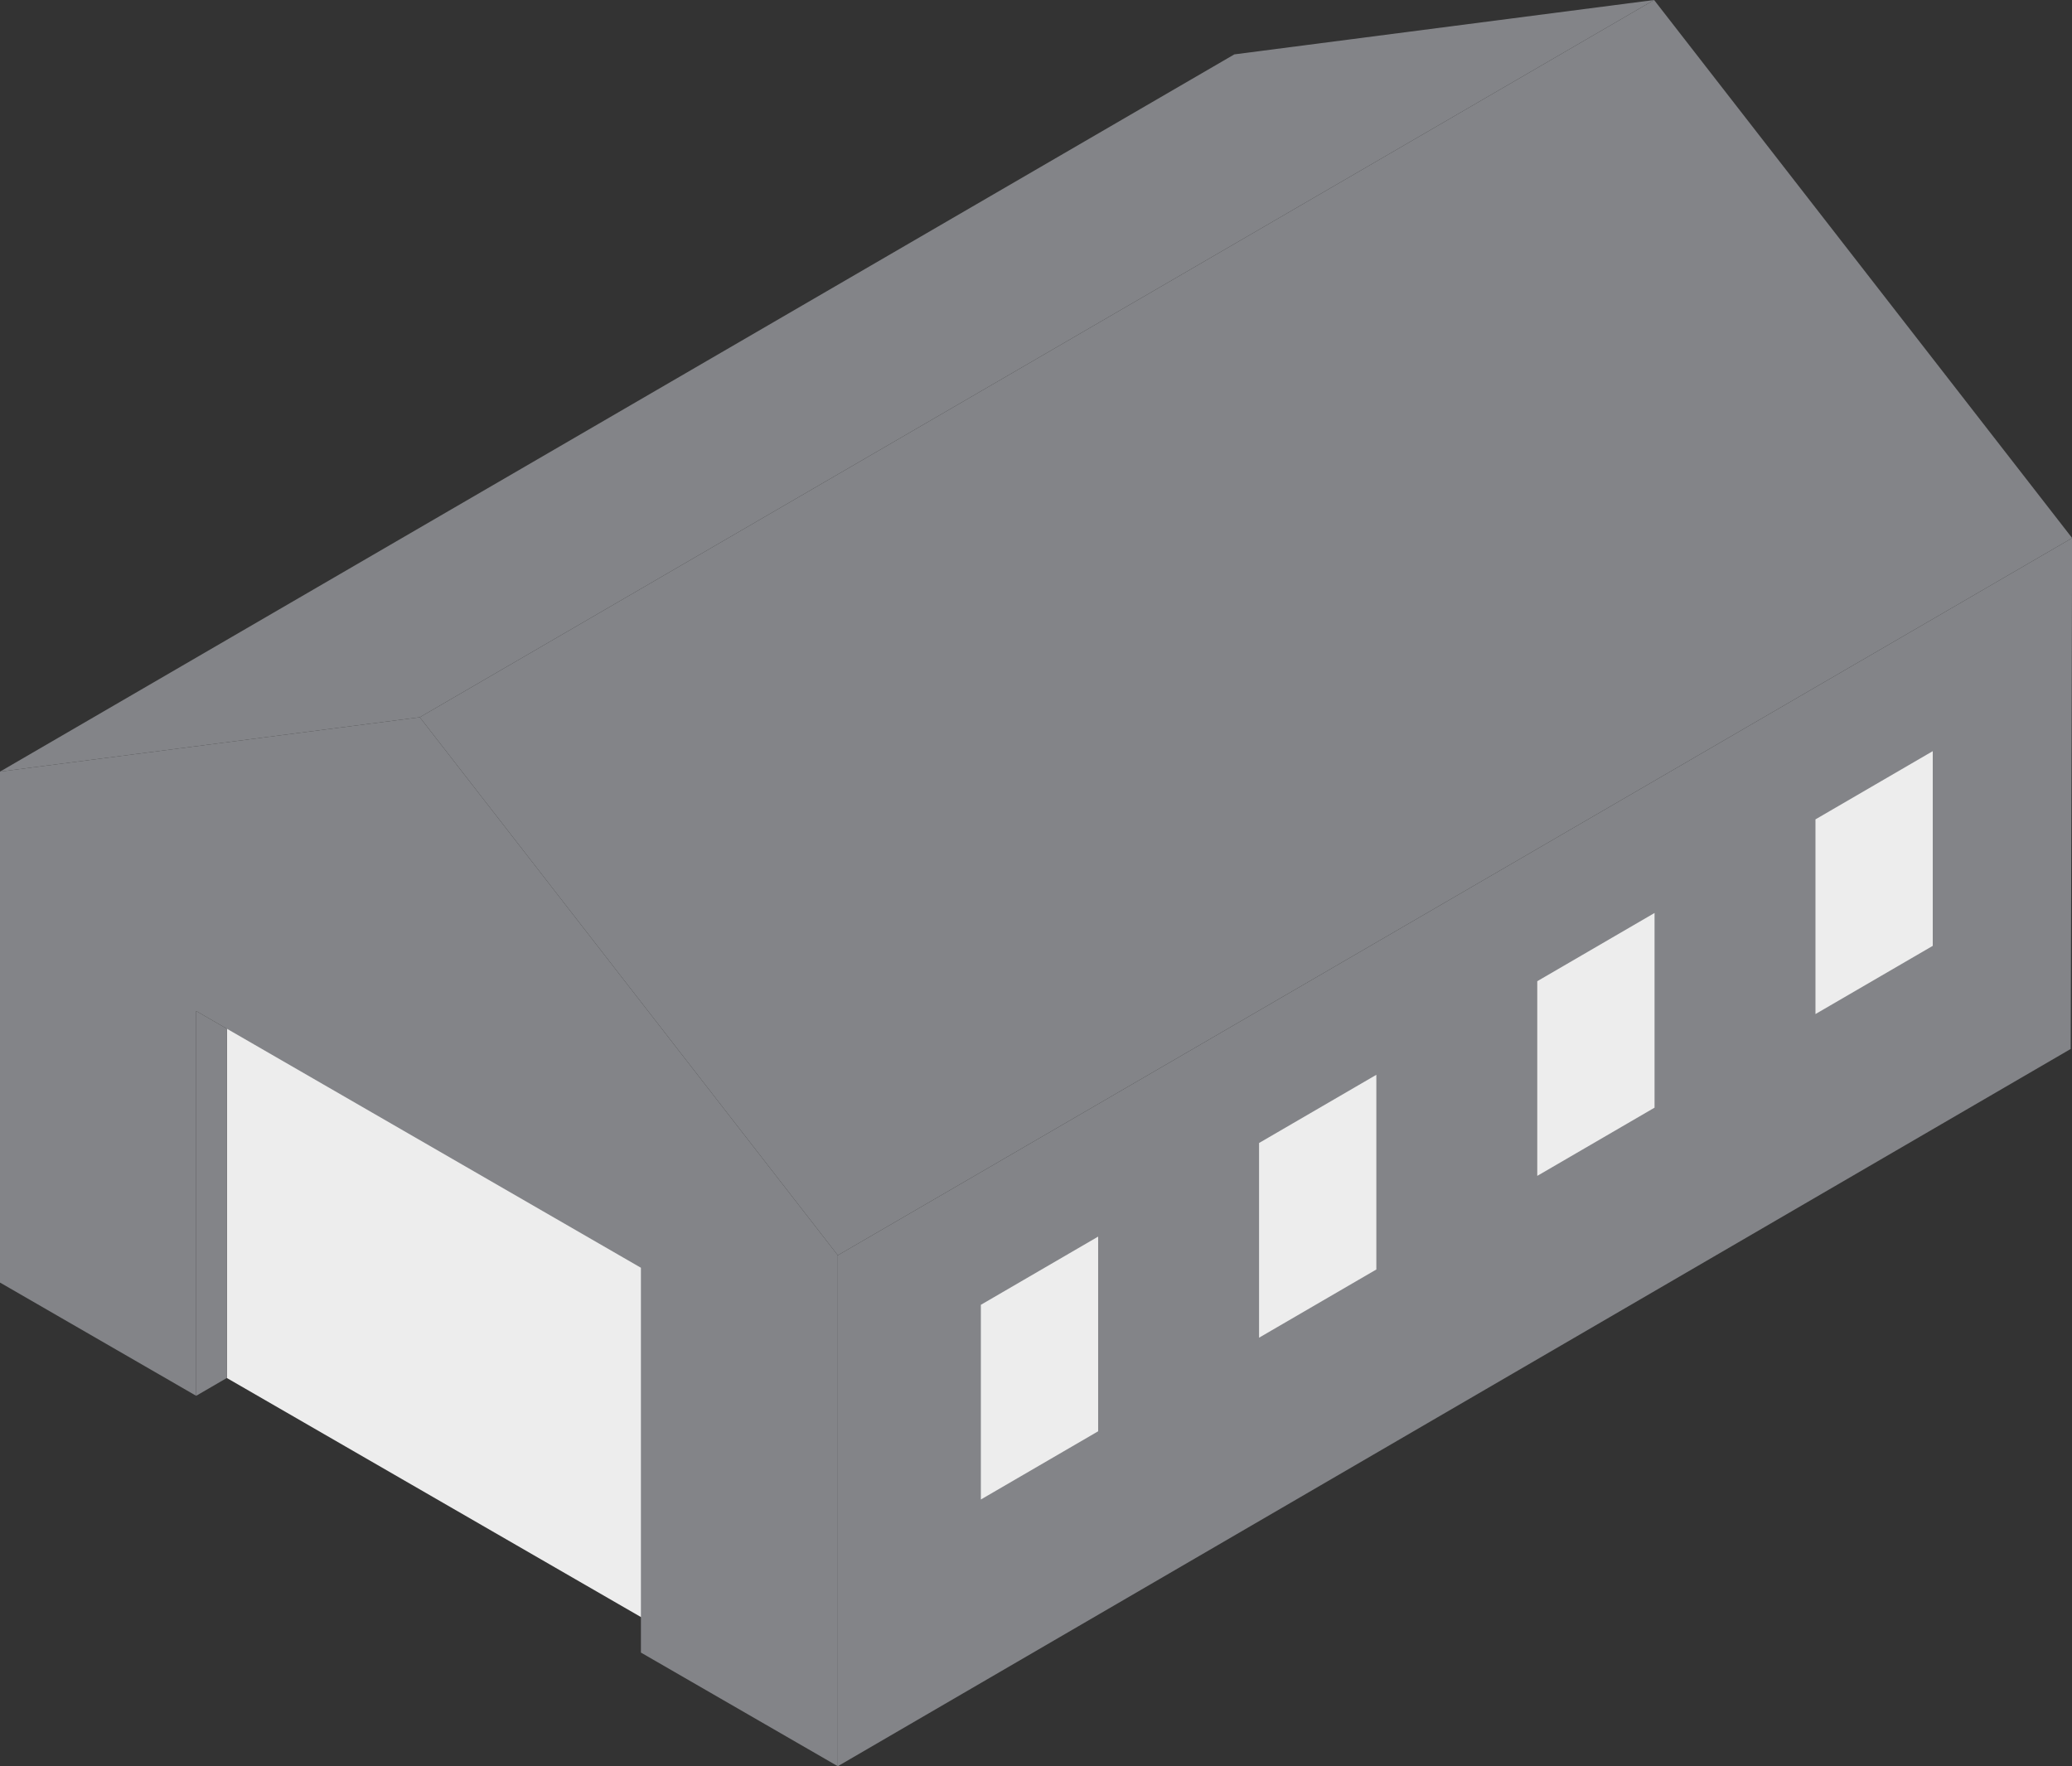
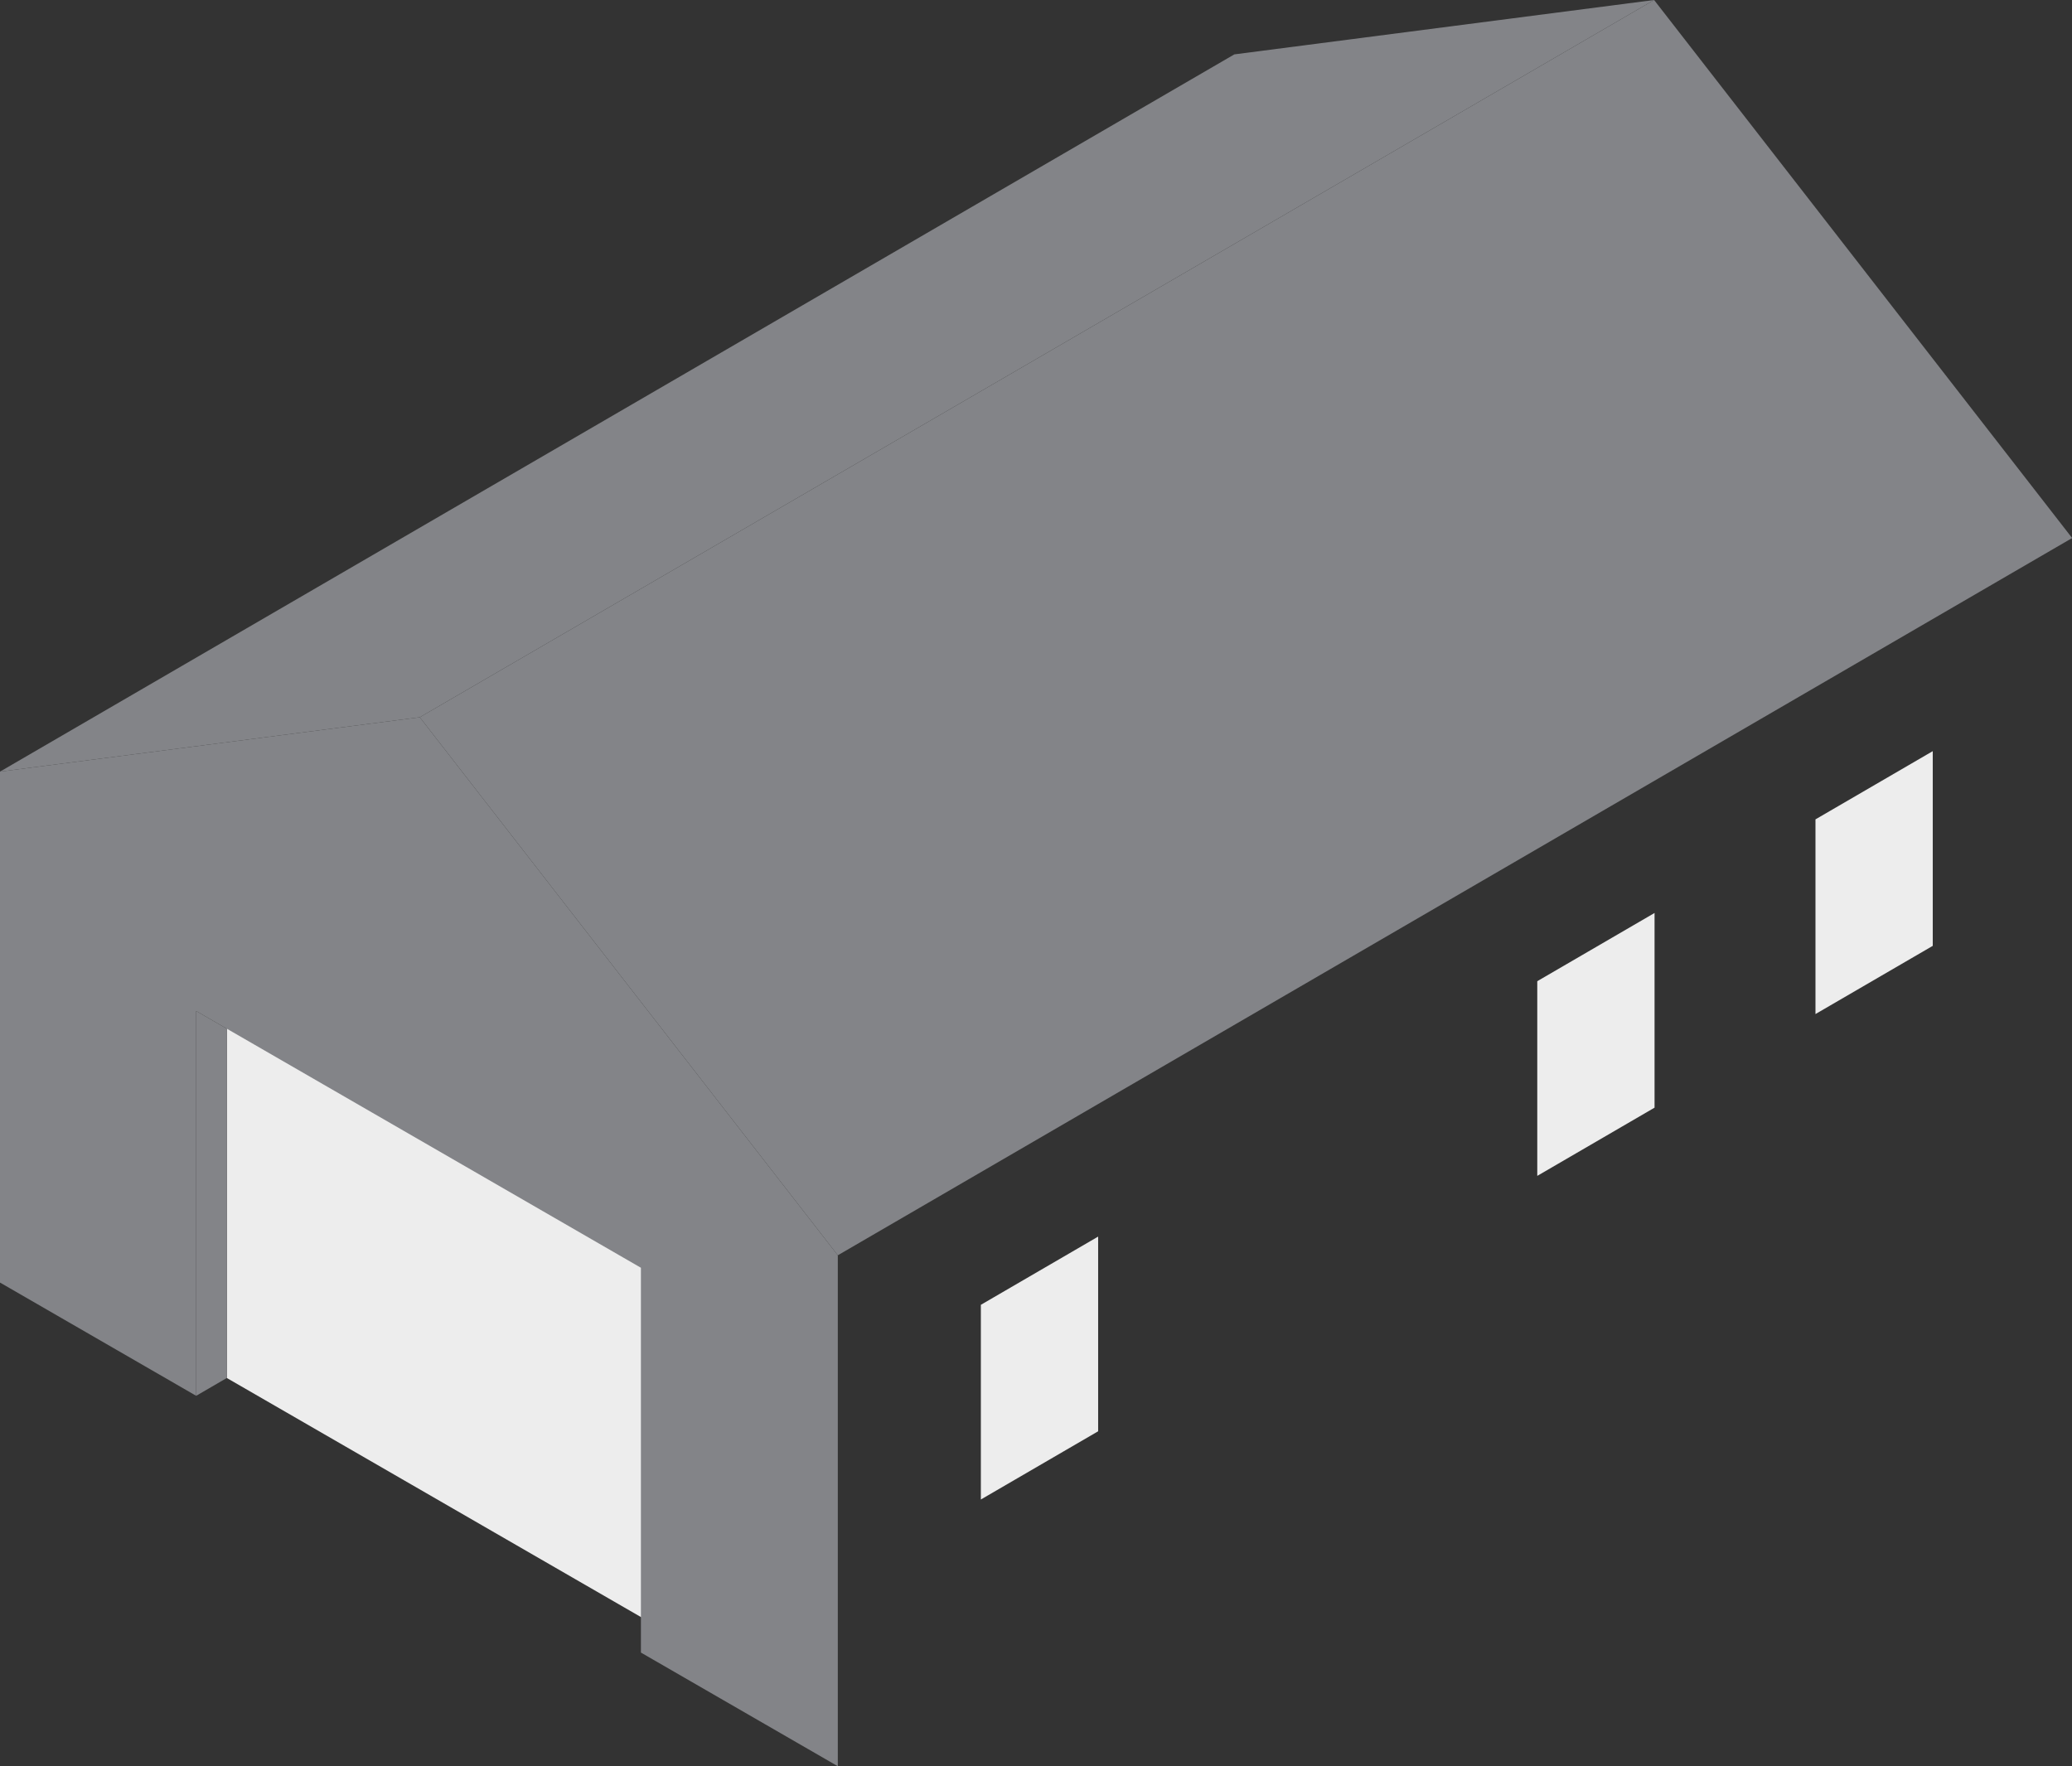
<svg xmlns="http://www.w3.org/2000/svg" fill="#000000" height="520.5" preserveAspectRatio="xMidYMid meet" version="1" viewBox="0.0 0.0 610.6 520.5" width="610.6" zoomAndPan="magnify">
  <rect x="0.0" y="0.0" width="610.6" height="520.5" fill="#333333" stroke="none" />
  <defs>
    <clipPath id="a">
      <path d="M 0 211 L 247 211 L 247 520.539 L 0 520.539 Z M 0 211" />
    </clipPath>
    <clipPath id="b">
-       <path d="M 246 158 L 610.641 158 L 610.641 520.539 L 246 520.539 Z M 246 158" />
+       <path d="M 246 158 L 610.641 158 L 610.641 520.539 L 246 520.539 Z " />
    </clipPath>
    <clipPath id="c">
      <path d="M 123 0 L 610.641 0 L 610.641 370 L 123 370 Z M 123 0" />
    </clipPath>
  </defs>
  <g>
    <g id="change1_1">
      <path d="M 197.902 481.789 L 197.902 368.379 L 66.84 292.707 L 66.84 406.121 L 197.902 481.789" fill="#ededed" />
    </g>
    <g id="change2_1">
      <path d="M 0 227.414 L 363.746 16.027 L 487.449 0 L 123.703 211.387 L 0 227.414" fill="#838488" />
    </g>
    <g clip-path="url(#a)" id="change3_1">
      <path d="M 123.703 211.387 L 0 227.414 L 0 377.996 L 57.809 411.371 L 57.809 297.961 L 188.871 373.633 L 188.871 487.043 L 246.895 520.539 L 246.895 369.961 L 123.703 211.387" fill="#838488" />
    </g>
    <g clip-path="url(#b)" id="change2_3">
-       <path d="M 246.895 369.961 L 610.641 158.57 L 610.215 309.152 L 246.895 520.539 L 246.895 369.961" fill="#838488" />
-     </g>
+       </g>
    <g clip-path="url(#c)" id="change4_1">
      <path d="M 123.703 211.387 L 487.449 0 L 610.641 158.57 L 246.895 369.961 L 123.703 211.387" fill="#838488" />
    </g>
    <g id="change2_2">
      <path d="M 66.84 303.176 L 57.809 297.961 L 57.809 411.371 L 66.84 406.121 L 66.84 303.176" fill="#838488" />
    </g>
    <g id="change1_2">
      <path d="M 569.566 221.379 L 569.566 278.762 L 535.004 298.863 L 535.004 241.484 L 569.566 221.379" fill="#ededed" />
    </g>
    <g id="change1_3">
-       <path d="M 405.598 316.762 L 405.598 374.141 L 371.035 394.246 L 371.035 336.863 L 405.598 316.762" fill="#ededed" />
-     </g>
+       </g>
    <g id="change1_4">
      <path d="M 323.613 364.449 L 323.613 421.828 L 289.051 441.934 L 289.051 384.555 L 323.613 364.449" fill="#ededed" />
    </g>
    <g id="change1_5">
      <path d="M 487.582 269.07 L 487.582 326.449 L 453.02 346.555 L 453.02 289.176 L 487.582 269.07" fill="#ededed" />
    </g>
  </g>
</svg>